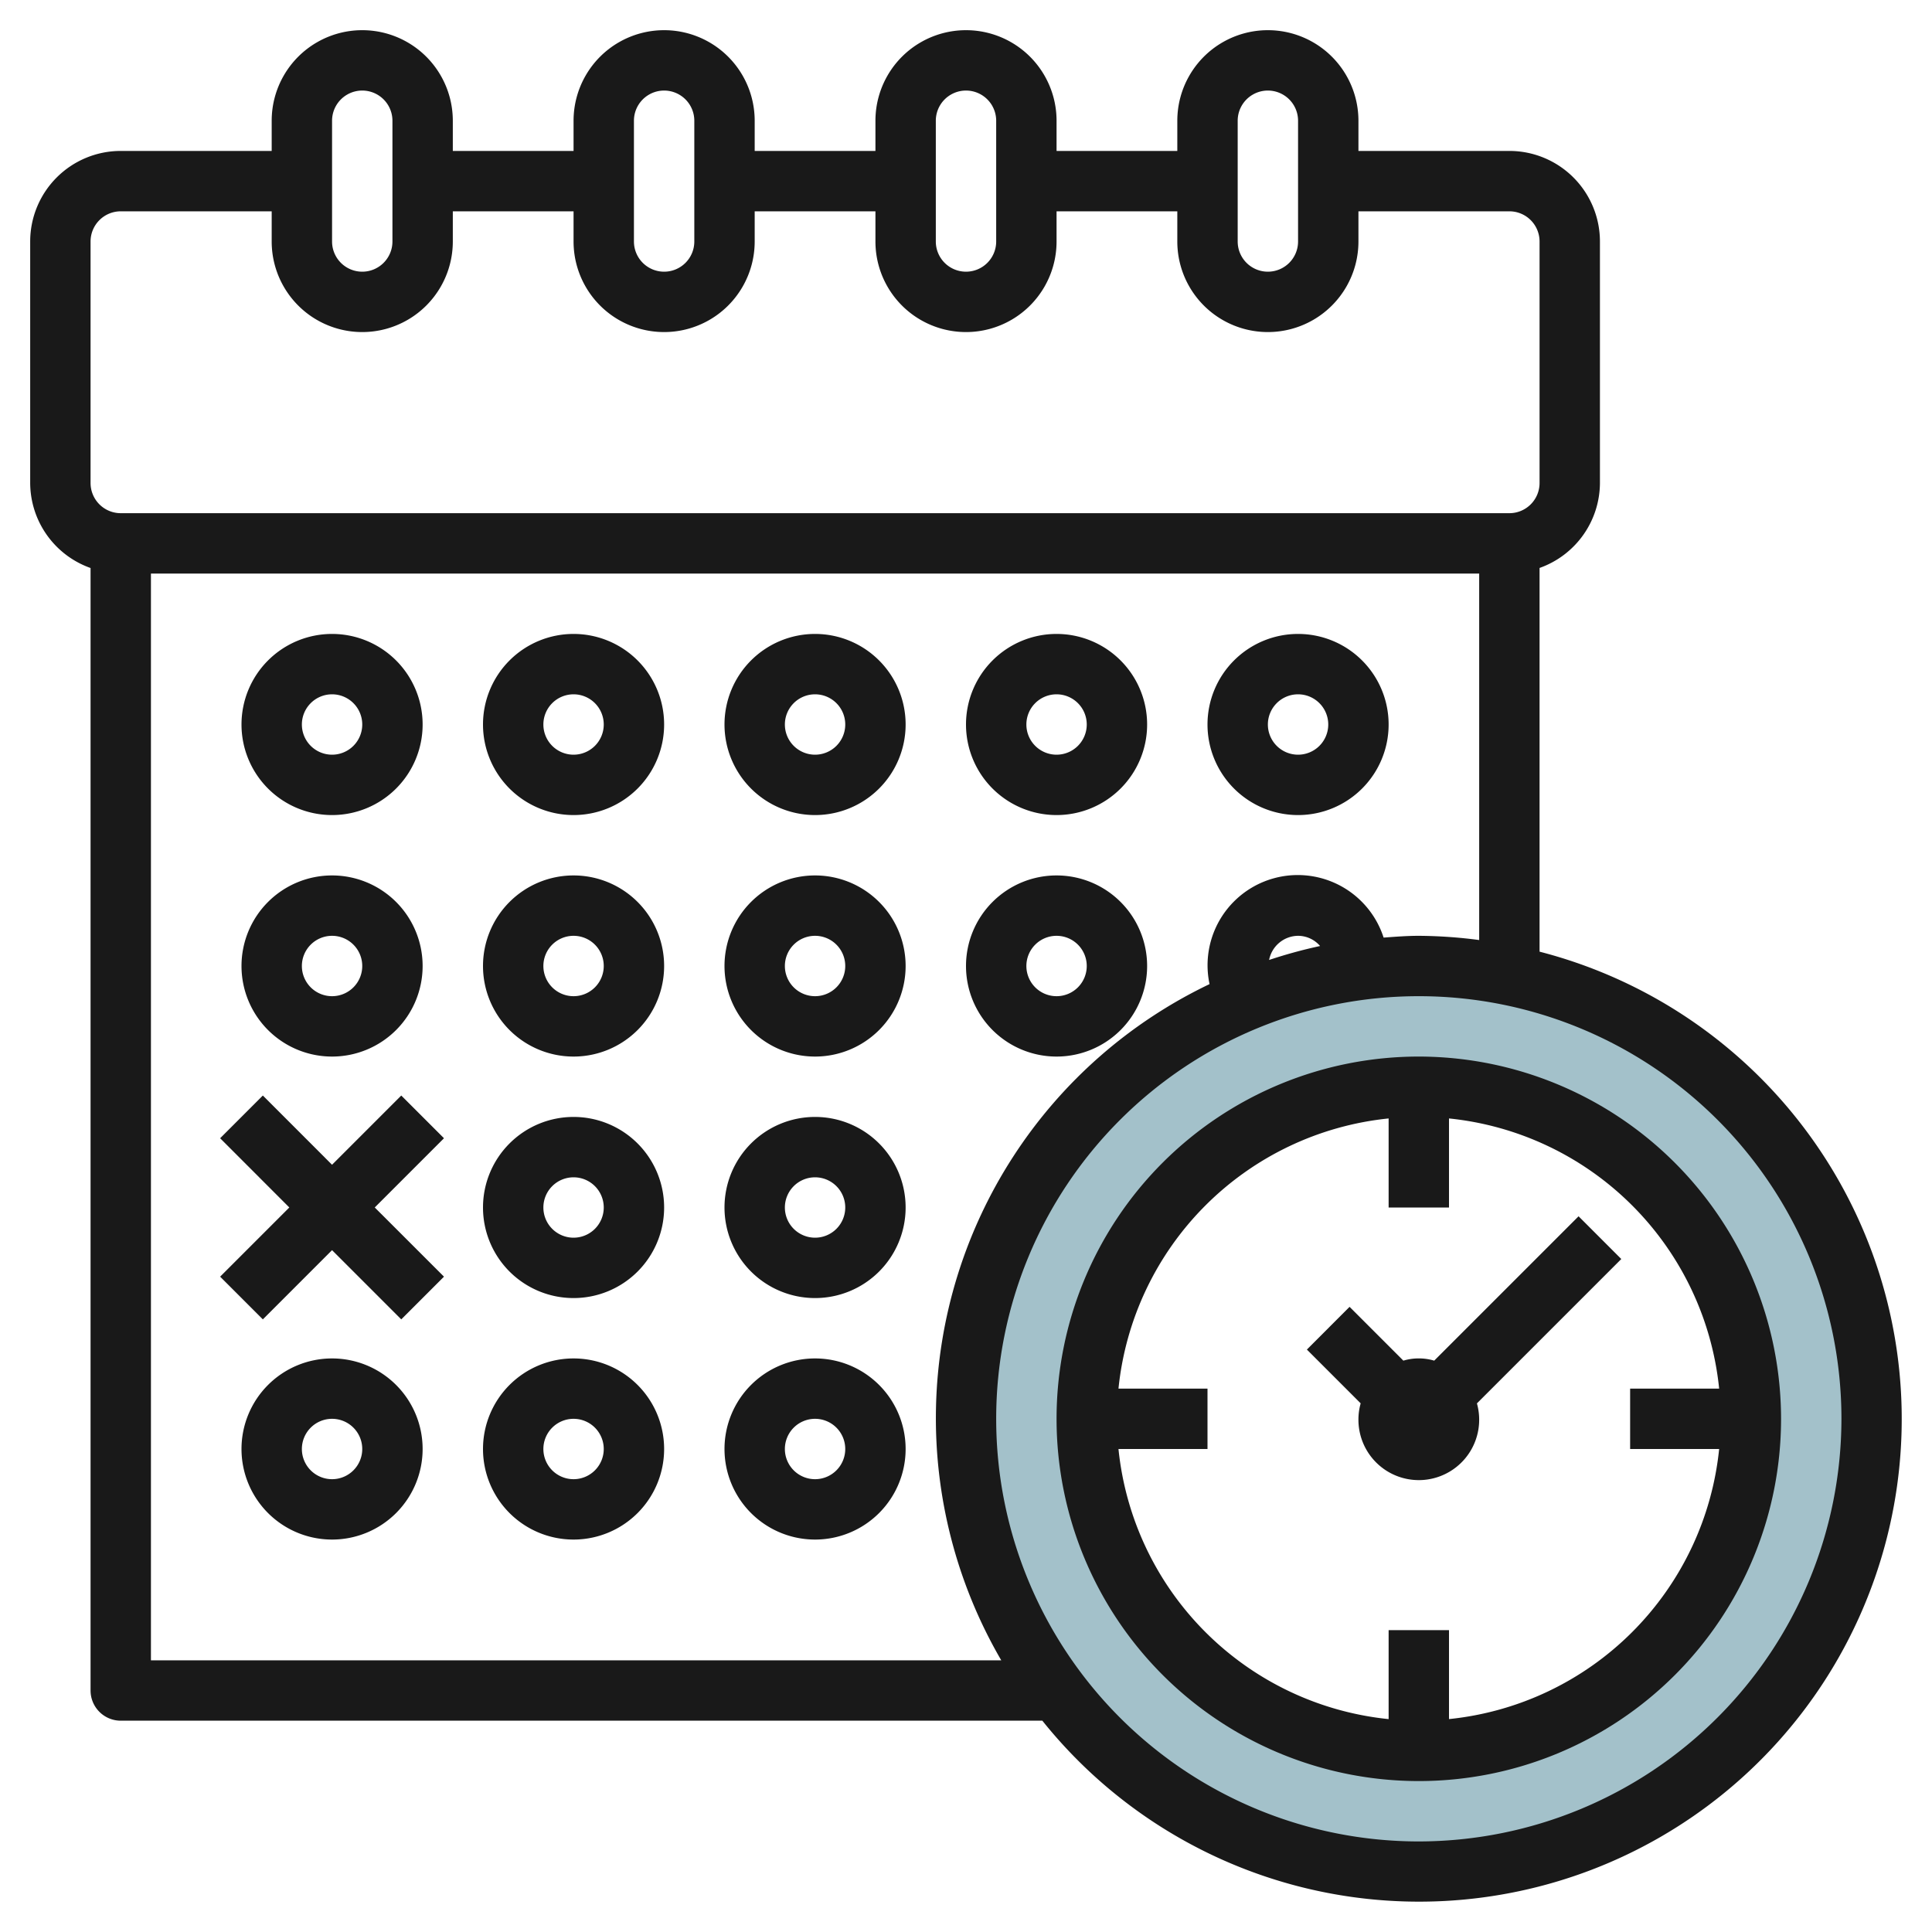
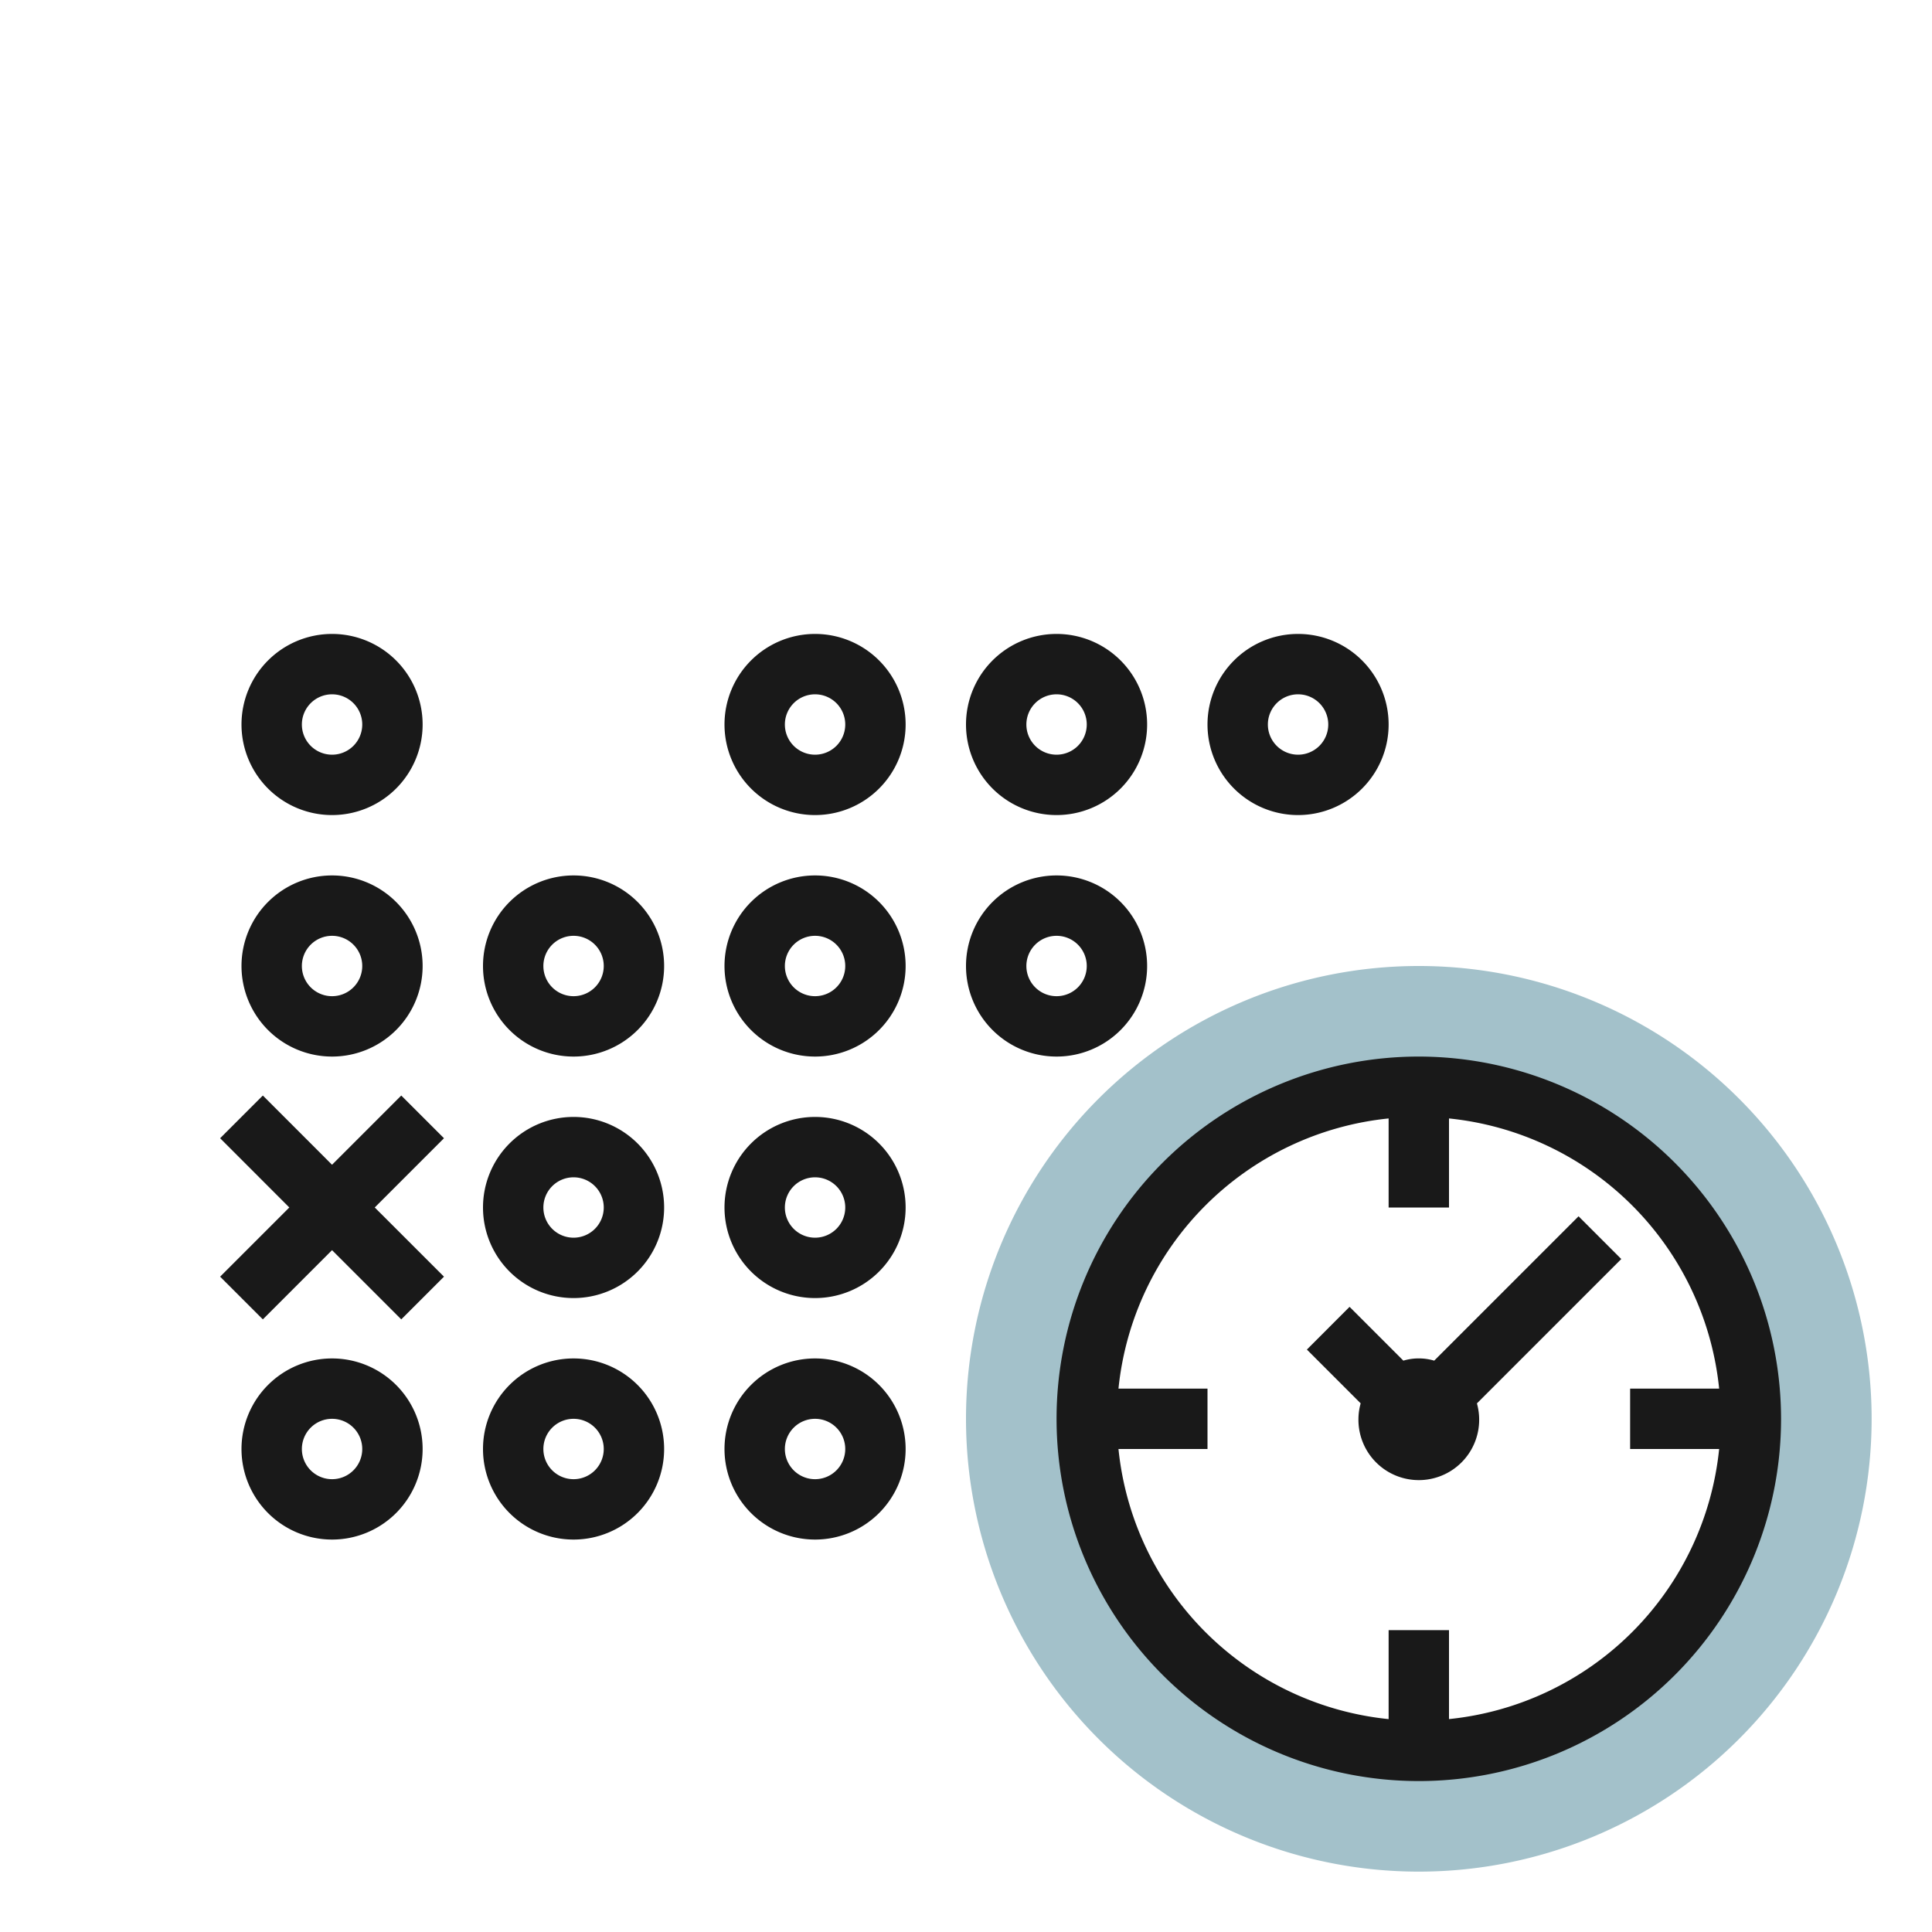
<svg xmlns="http://www.w3.org/2000/svg" id="Layer_3" height="512" viewBox="0 0 64 64" width="512" data-name="Layer 3">
  <path d="m47 32a15 15 0 1 0 15 15 15 15 0 0 0 -15-15zm0 26a11 11 0 1 1 11-11 11 11 0 0 1 -11 11z" fill="#a3c1ca" />
  <g fill="#191919">
    <path d="m11 27a3 3 0 1 0 -3-3 3 3 0 0 0 3 3zm0-4a1 1 0 1 1 -1 1 1 1 0 0 1 1-1z" />
-     <path d="m19 21a3 3 0 1 0 3 3 3 3 0 0 0 -3-3zm0 4a1 1 0 1 1 1-1 1 1 0 0 1 -1 1z" />
    <path d="m27 21a3 3 0 1 0 3 3 3 3 0 0 0 -3-3zm0 4a1 1 0 1 1 1-1 1 1 0 0 1 -1 1z" />
    <path d="m35 27a3 3 0 1 0 -3-3 3 3 0 0 0 3 3zm0-4a1 1 0 1 1 -1 1 1 1 0 0 1 1-1z" />
    <path d="m43 27a3 3 0 1 0 -3-3 3 3 0 0 0 3 3zm0-4a1 1 0 1 1 -1 1 1 1 0 0 1 1-1z" />
    <path d="m11 35a3 3 0 1 0 -3-3 3 3 0 0 0 3 3zm0-4a1 1 0 1 1 -1 1 1 1 0 0 1 1-1z" />
    <path d="m19 29a3 3 0 1 0 3 3 3 3 0 0 0 -3-3zm0 4a1 1 0 1 1 1-1 1 1 0 0 1 -1 1z" />
    <path d="m27 29a3 3 0 1 0 3 3 3 3 0 0 0 -3-3zm0 4a1 1 0 1 1 1-1 1 1 0 0 1 -1 1z" />
    <path d="m35 35a3 3 0 1 0 -3-3 3 3 0 0 0 3 3zm0-4a1 1 0 1 1 -1 1 1 1 0 0 1 1-1z" />
    <path d="m19 37a3 3 0 1 0 3 3 3 3 0 0 0 -3-3zm0 4a1 1 0 1 1 1-1 1 1 0 0 1 -1 1z" />
    <path d="m27 37a3 3 0 1 0 3 3 3 3 0 0 0 -3-3zm0 4a1 1 0 1 1 1-1 1 1 0 0 1 -1 1z" />
    <path d="m11 45a3 3 0 1 0 3 3 3 3 0 0 0 -3-3zm0 4a1 1 0 1 1 1-1 1 1 0 0 1 -1 1z" />
    <path d="m19 45a3 3 0 1 0 3 3 3 3 0 0 0 -3-3zm0 4a1 1 0 1 1 1-1 1 1 0 0 1 -1 1z" />
    <path d="m27 45a3 3 0 1 0 3 3 3 3 0 0 0 -3-3zm0 4a1 1 0 1 1 1-1 1 1 0 0 1 -1 1z" />
-     <path d="m51 31.525v-12.711a3 3 0 0 0 2-2.814v-8a3 3 0 0 0 -3-3h-5v-1a3 3 0 1 0 -6 0v1h-4v-1a3 3 0 1 0 -6 0v1h-4v-1a3 3 0 1 0 -6 0v1h-4v-1a3 3 0 1 0 -6 0v1h-5a3 3 0 0 0 -3 3v8a3 3 0 0 0 2 2.816v37.184a1 1 0 0 0 1 1h30.529a15.988 15.988 0 1 0 16.471-25.475zm-10-27.525a1 1 0 1 1 2 0v4a1 1 0 0 1 -1 1 1 1 0 0 1 -1-1zm-10 0a1 1 0 1 1 2 0v4a1 1 0 0 1 -1 1 1 1 0 0 1 -1-1zm-10 0a1 1 0 1 1 2 0v4a1 1 0 0 1 -1 1 1 1 0 0 1 -1-1zm-10 0a1 1 0 1 1 2 0v4a1 1 0 0 1 -1 1 1 1 0 0 1 -1-1zm-8 4a1 1 0 0 1 1-1h5v1a3 3 0 0 0 6 0v-1h4v1a3 3 0 0 0 6 0v-1h4v1a3 3 0 0 0 6 0v-1h4v1a3 3 0 0 0 6 0v-1h5a1 1 0 0 1 1 1v8a1 1 0 0 1 -1 1h-46a1 1 0 0 1 -1-1zm2 47v-36h44v12.14a15.916 15.916 0 0 0 -2-.14c-.394 0-.78.031-1.166.059a2.988 2.988 0 0 0 -5.766 1.541 15.936 15.936 0 0 0 -6.9 22.4zm37.041-23.2a.987.987 0 0 1 .959-.8.965.965 0 0 1 .73.338 15.915 15.915 0 0 0 -1.689.462zm4.959 29.2a14 14 0 1 1 14-14 14.015 14.015 0 0 1 -14 14z" />
    <path d="m47 35a12 12 0 1 0 12 12 12.013 12.013 0 0 0 -12-12zm1 21.948v-2.948h-2v2.948a10.014 10.014 0 0 1 -8.949-8.948h2.949v-2h-2.949a10.014 10.014 0 0 1 8.949-8.95v2.95h2v-2.95a10.015 10.015 0 0 1 8.949 8.95h-2.949v2h2.949a10.016 10.016 0 0 1 -8.949 8.947z" />
    <path d="m52.292 40.291-4.782 4.782a1.8 1.8 0 0 0 -1.022 0l-1.782-1.782-1.414 1.415 1.782 1.782a1.959 1.959 0 0 0 -.074.512 2 2 0 1 0 3.925-.511l4.782-4.782z" />
    <path d="m13.292 36.291-2.293 2.293-2.292-2.293-1.415 1.415 2.292 2.293-2.292 2.292 1.415 1.415 2.292-2.293 2.293 2.293 1.415-1.415-2.293-2.292 2.293-2.293z" />
  </g>
</svg>